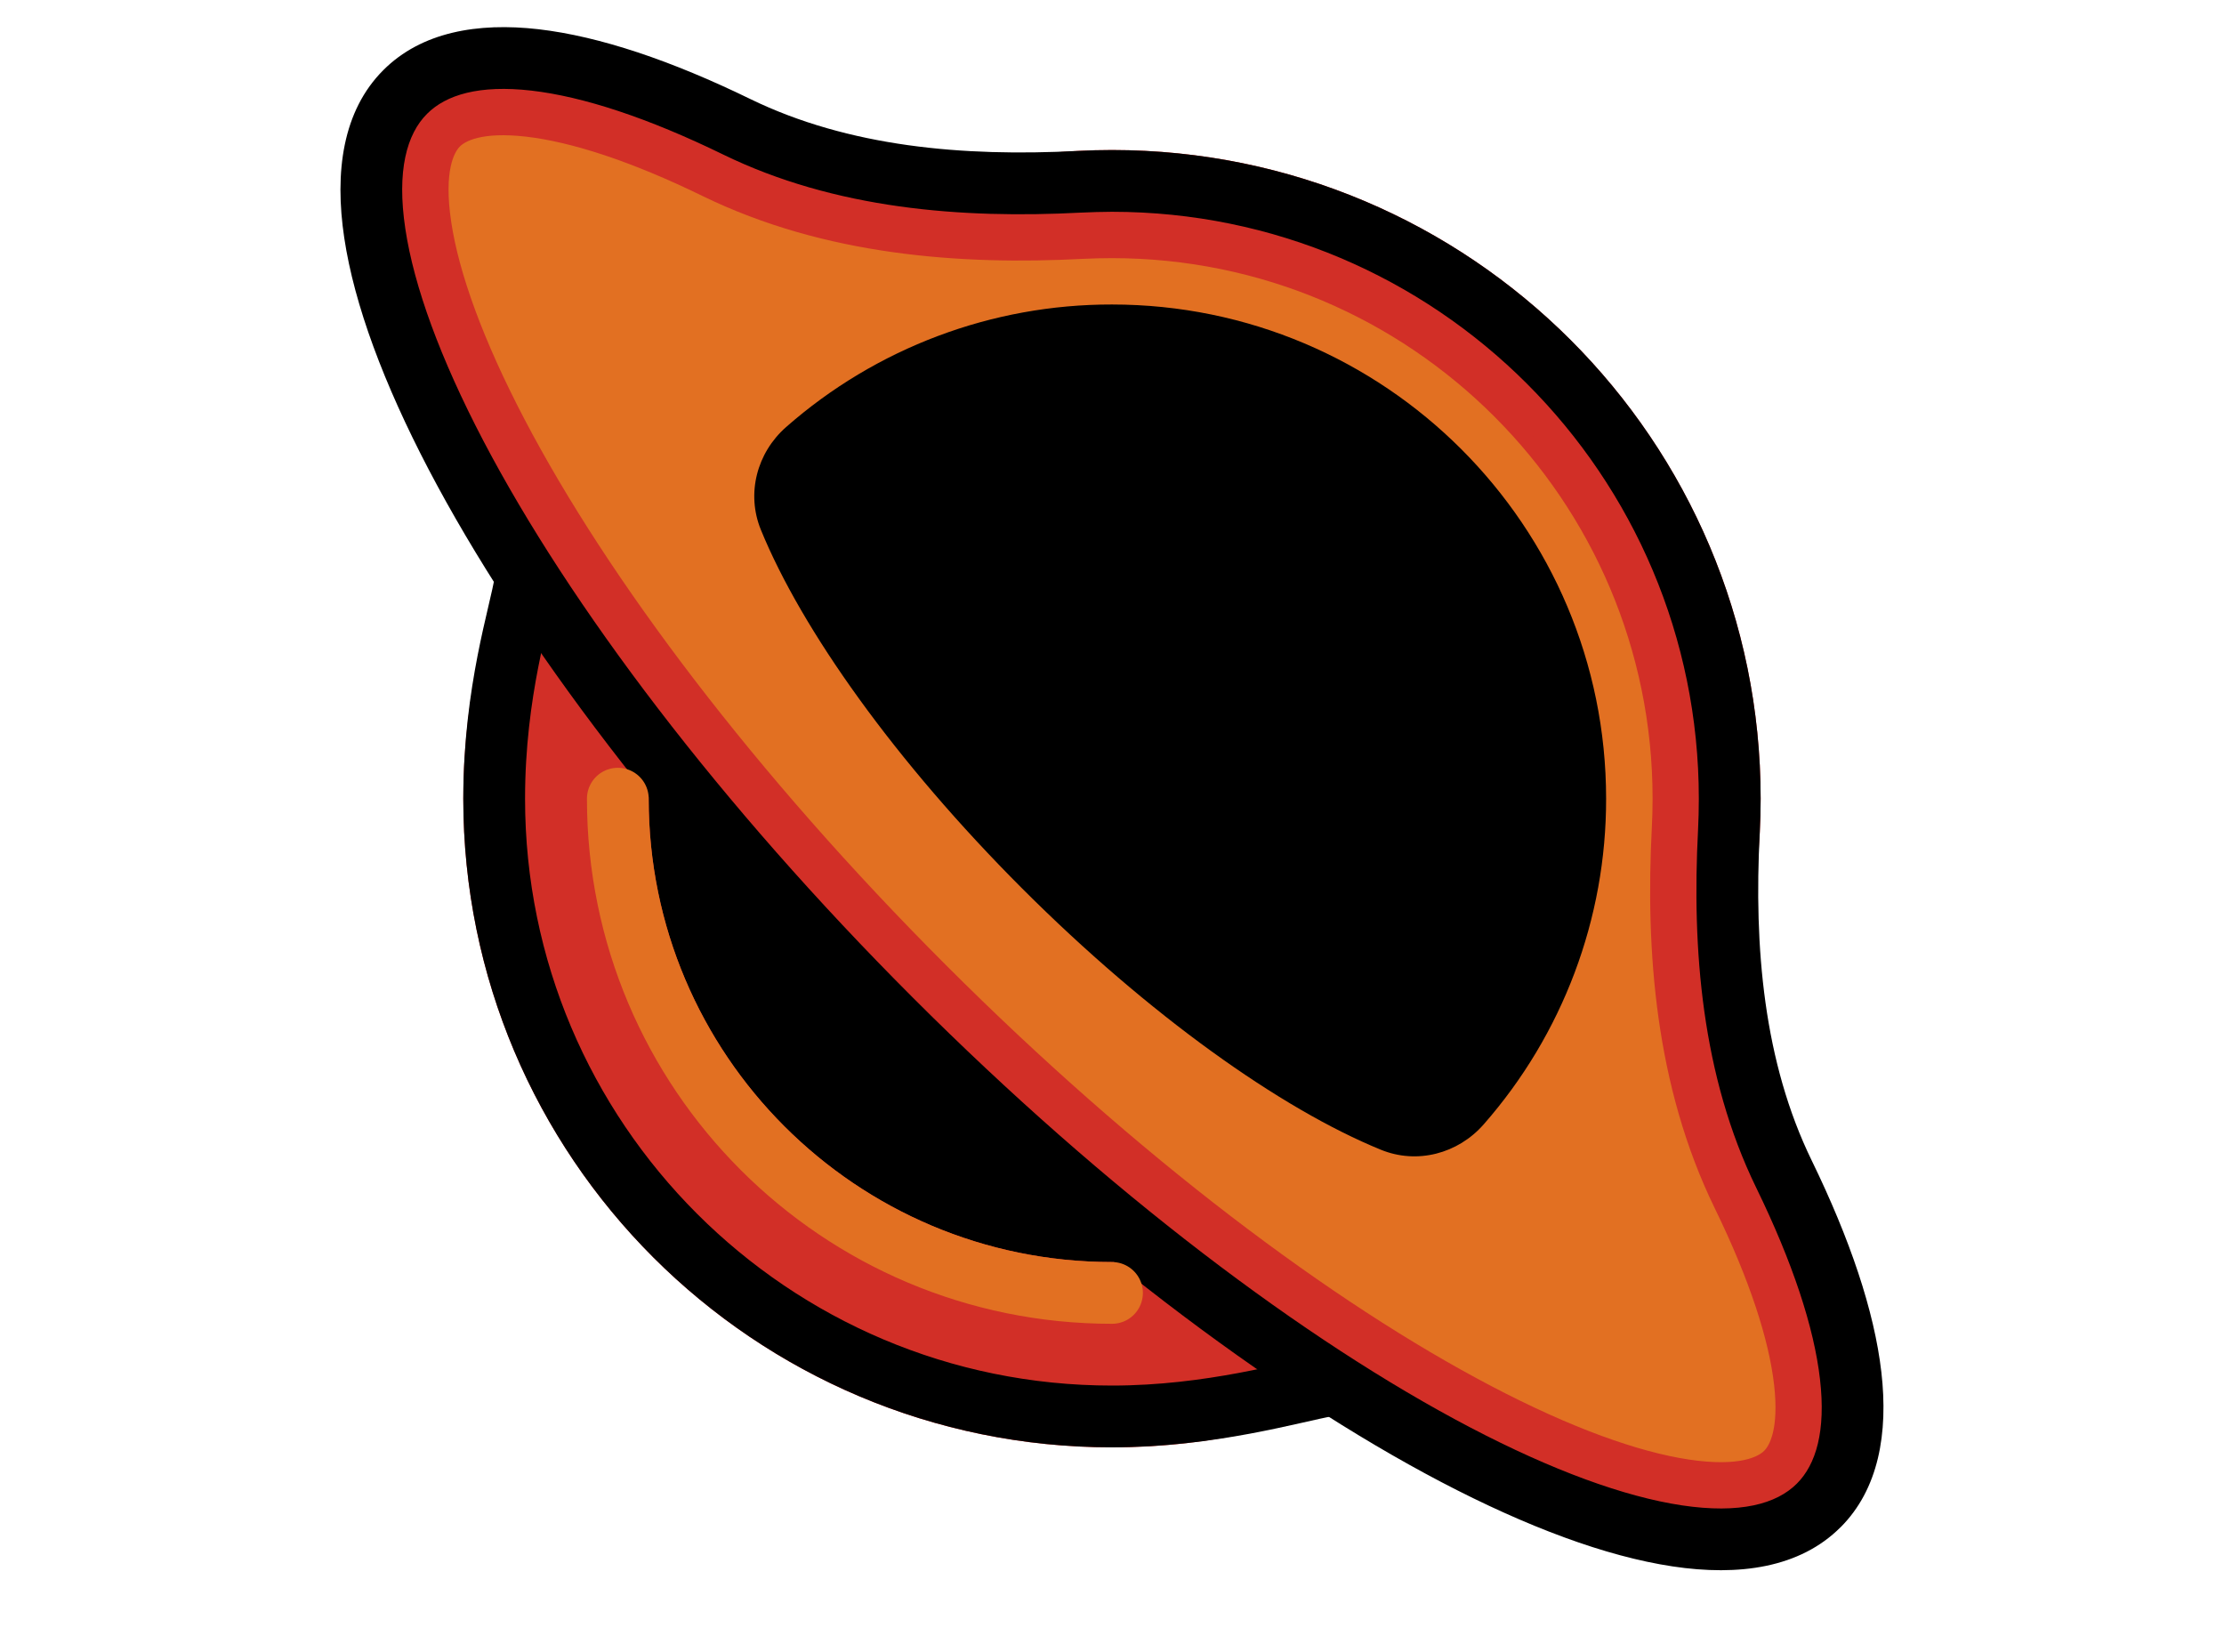
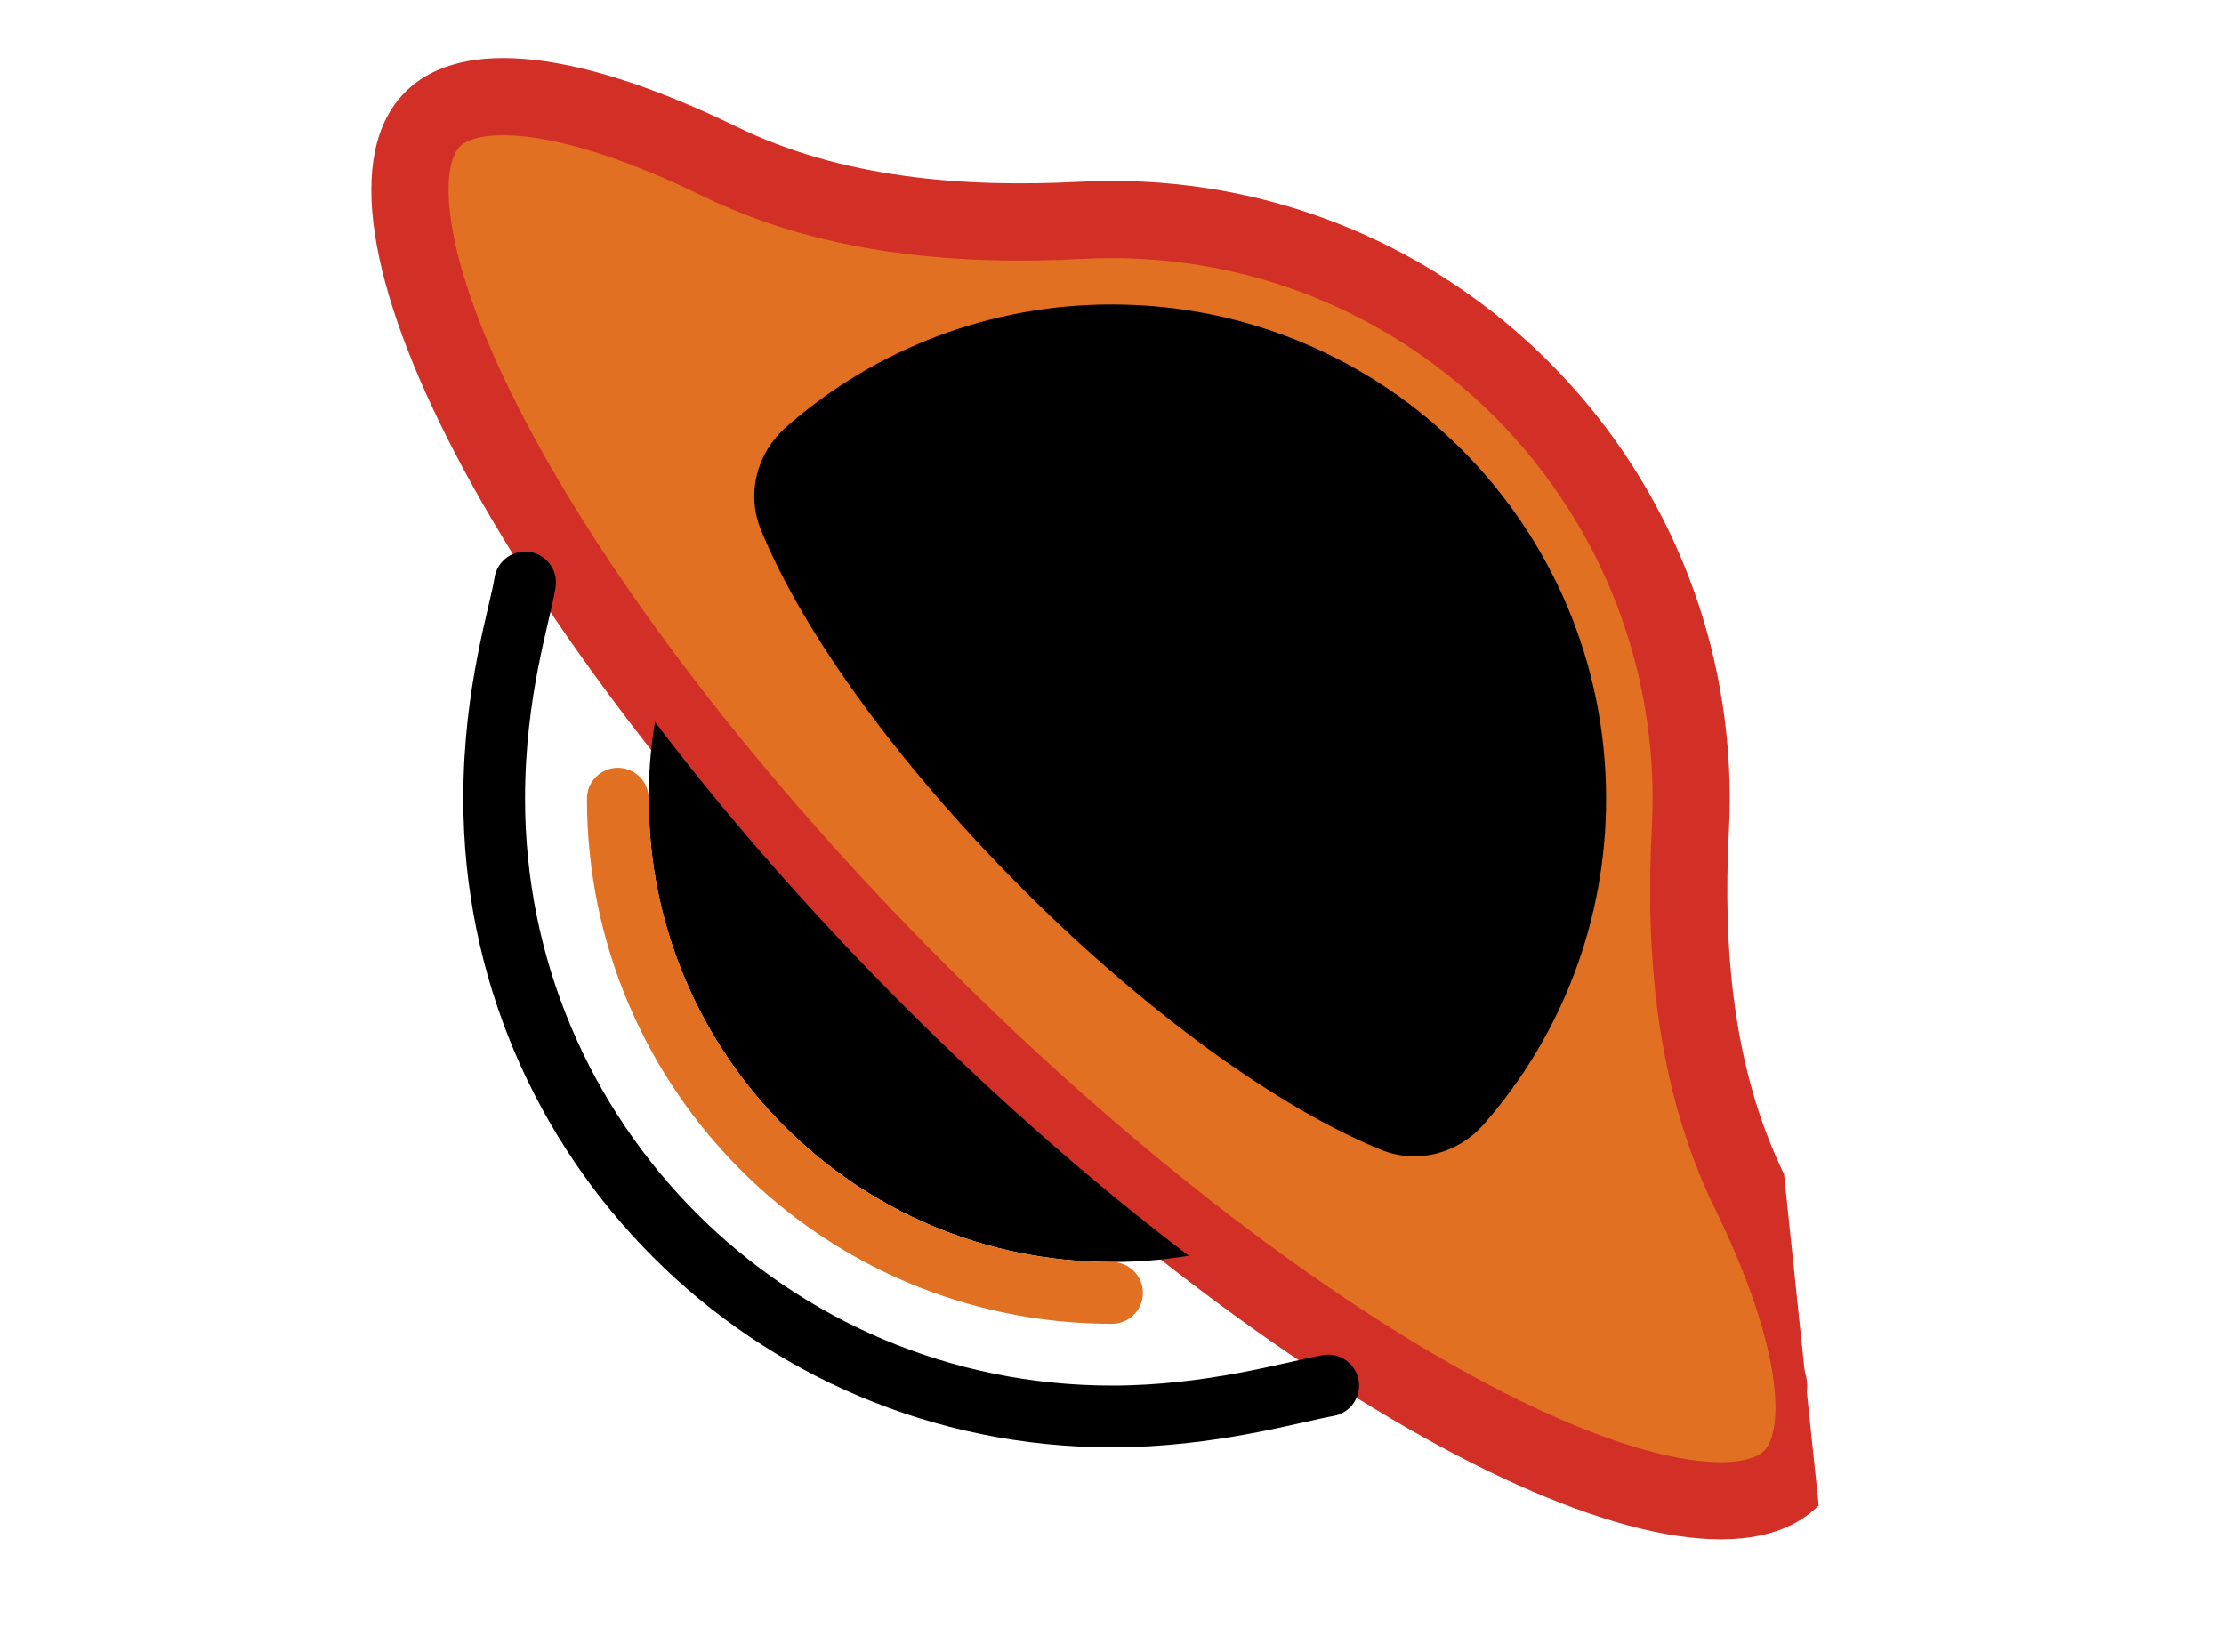
<svg xmlns="http://www.w3.org/2000/svg" width="35" height="26" viewBox="0 0 35 26" fill="none">
  <g clip-path="url(#clip0_462_1569)">
-     <path fill-rule="evenodd" clip-rule="evenodd" d="M9.917 10.834C9.788 11.404 9.722 11.986 9.723 12.569C9.723 16.865 13.205 20.347 17.5 20.347C18.097 20.347 18.677 20.28 19.235 20.153C17.614 18.969 15.908 17.51 14.234 15.835C12.56 14.161 11.101 12.456 9.917 10.834V10.834ZM22.662 18.388C21.045 18.053 18.51 16.405 16.088 13.982C13.665 11.56 12.017 9.025 11.682 7.408C12.411 6.585 13.306 5.925 14.31 5.474C15.313 5.023 16.401 4.79 17.5 4.792C21.796 4.792 25.278 8.274 25.278 12.569C25.278 14.885 24.267 16.963 22.662 18.388Z" fill="black" />
-     <path d="M17.5 22.292C22.869 22.292 27.222 17.939 27.222 12.569C27.222 7.2 22.869 2.847 17.5 2.847C12.13 2.847 7.777 7.2 7.777 12.569C7.777 17.939 12.13 22.292 17.5 22.292Z" fill="#D22F27" stroke="#D22F27" stroke-width="0.972" />
-     <path fill-rule="evenodd" clip-rule="evenodd" d="M28.622 23.692C26.702 25.612 20.167 22.188 14.024 16.045C7.881 9.903 4.457 3.367 6.378 1.447C7.276 0.549 9.185 0.82 11.592 1.994C13.247 2.801 15.146 2.956 16.986 2.861C17.156 2.852 17.327 2.847 17.5 2.847C22.869 2.847 27.222 7.2 27.222 12.569C27.222 12.742 27.217 12.913 27.208 13.083C27.113 14.923 27.269 16.822 28.076 18.477C29.249 20.884 29.52 22.794 28.622 23.692Z" fill="#D22F27" />
+     <path fill-rule="evenodd" clip-rule="evenodd" d="M28.622 23.692C26.702 25.612 20.167 22.188 14.024 16.045C7.881 9.903 4.457 3.367 6.378 1.447C7.276 0.549 9.185 0.82 11.592 1.994C13.247 2.801 15.146 2.956 16.986 2.861C17.156 2.852 17.327 2.847 17.5 2.847C22.869 2.847 27.222 7.2 27.222 12.569C27.222 12.742 27.217 12.913 27.208 13.083C27.113 14.923 27.269 16.822 28.076 18.477Z" fill="#D22F27" />
    <path d="M17.5 19.861C21.527 19.861 24.791 16.596 24.791 12.569C24.791 8.542 21.527 5.278 17.5 5.278C13.473 5.278 10.208 8.542 10.208 12.569C10.208 16.596 13.473 19.861 17.5 19.861Z" fill="black" />
    <path fill-rule="evenodd" clip-rule="evenodd" d="M8.848 1.894C8.671 1.716 8.431 1.607 8.181 1.632C7.711 1.68 7.328 1.839 7.048 2.118C5.245 3.921 8.461 10.063 14.233 15.836C20.005 21.608 26.147 24.824 27.951 23.021C28.23 22.741 28.389 22.358 28.437 21.888C28.462 21.638 28.352 21.398 28.174 21.221L24.942 17.988C24.717 17.762 24.288 17.934 24.062 18.16C23.014 19.208 19.442 17.338 16.087 13.982C12.731 10.626 10.861 7.055 11.909 6.007C12.135 5.781 12.306 5.352 12.081 5.127L8.848 1.894Z" fill="#D22F27" />
    <path d="M7.151 2.22C7.263 2.108 7.56 1.946 8.294 2.03C9.014 2.113 9.968 2.418 11.113 2.977C13.009 3.9 15.122 4.053 17.043 3.952C17.194 3.945 17.347 3.941 17.5 3.941C22.266 3.941 26.129 7.804 26.129 12.569C26.129 12.723 26.125 12.876 26.117 13.026C26.017 14.947 26.169 17.061 27.093 18.957C27.652 20.102 27.957 21.056 28.04 21.775C28.124 22.509 27.961 22.807 27.849 22.918C27.73 23.038 27.394 23.215 26.558 23.089C25.747 22.967 24.681 22.586 23.415 21.922C20.895 20.603 17.813 18.287 14.798 15.271C11.783 12.256 9.466 9.174 8.147 6.655C7.484 5.389 7.102 4.322 6.981 3.512C6.855 2.675 7.031 2.34 7.151 2.22V2.22Z" fill="#E27022" stroke="#D22F27" stroke-width="0.243" />
    <path fill-rule="evenodd" clip-rule="evenodd" d="M16.086 13.982C18.084 15.98 20.159 17.452 21.732 18.094C22.3 18.326 22.942 18.158 23.348 17.696C24.593 16.279 25.279 14.456 25.276 12.569C25.276 8.274 21.794 4.792 17.499 4.792C15.612 4.789 13.789 5.475 12.372 6.72C11.91 7.126 11.742 7.768 11.974 8.337C12.616 9.909 14.088 11.983 16.086 13.982Z" fill="black" />
-     <path d="M14.024 16.045L13.68 16.389L14.024 16.045ZM28.622 23.692L28.278 23.348L28.622 23.692ZM28.075 18.477L28.512 18.264L28.075 18.477ZM13.68 16.389C16.776 19.485 19.985 21.91 22.681 23.323C24.026 24.027 25.269 24.493 26.323 24.651C27.364 24.808 28.326 24.675 28.965 24.035L28.278 23.348C27.959 23.668 27.383 23.827 26.467 23.69C25.563 23.554 24.428 23.14 23.132 22.461C20.544 21.106 17.414 18.748 14.367 15.701L13.68 16.389ZM6.033 1.103C5.393 1.743 5.261 2.705 5.418 3.746C5.576 4.799 6.042 6.042 6.746 7.388C8.159 10.084 10.583 13.293 13.68 16.389L14.367 15.701C11.321 12.655 8.963 9.524 7.607 6.937C6.928 5.64 6.515 4.506 6.379 3.602C6.241 2.686 6.401 2.11 6.721 1.791L6.033 1.103L6.033 1.103ZM11.805 1.557C10.575 0.958 9.441 0.572 8.474 0.46C7.515 0.35 6.632 0.504 6.033 1.103L6.721 1.791C7.02 1.492 7.541 1.332 8.363 1.426C9.178 1.52 10.2 1.856 11.379 2.431L11.805 1.557ZM17.499 2.361C17.319 2.361 17.139 2.366 16.96 2.375L17.011 3.346C17.174 3.338 17.336 3.334 17.499 3.333V2.361ZM27.708 12.569C27.708 6.931 23.137 2.361 17.499 2.361V3.333C22.6 3.333 26.735 7.469 26.735 12.569H27.708ZM27.694 13.109C27.703 12.93 27.708 12.75 27.708 12.569H26.735C26.735 12.733 26.731 12.896 26.723 13.058L27.694 13.108V13.109ZM28.966 24.035C29.565 23.436 29.718 22.554 29.608 21.595C29.497 20.628 29.111 19.494 28.512 18.264L27.638 18.691C28.212 19.868 28.549 20.891 28.642 21.706C28.737 22.527 28.577 23.049 28.278 23.348L28.965 24.035H28.966ZM26.723 13.058C26.625 14.933 26.779 16.928 27.638 18.691L28.512 18.264C27.757 16.715 27.6 14.912 27.694 13.108L26.723 13.058ZM11.379 2.431C13.14 3.29 15.135 3.444 17.011 3.346L16.96 2.375C15.157 2.469 13.353 2.311 11.805 1.557L11.378 2.431H11.379Z" fill="black" />
    <path d="M8.263 9.166C8.191 9.649 7.777 10.868 7.777 12.569C7.777 17.939 12.13 22.291 17.5 22.291C19.061 22.291 20.35 21.903 20.902 21.805" stroke="black" stroke-width="0.972" stroke-linecap="round" />
    <path d="M17.5 20.347C13.205 20.347 9.723 16.865 9.723 12.569" stroke="#E27022" stroke-width="0.972" stroke-miterlimit="10" stroke-linecap="round" />
  </g>
  <defs>
    <clipPath id="clip0_462_1569">
      <rect width="35" height="25" fill="white" transform="translate(0 0.069)" />
    </clipPath>
  </defs>
</svg>